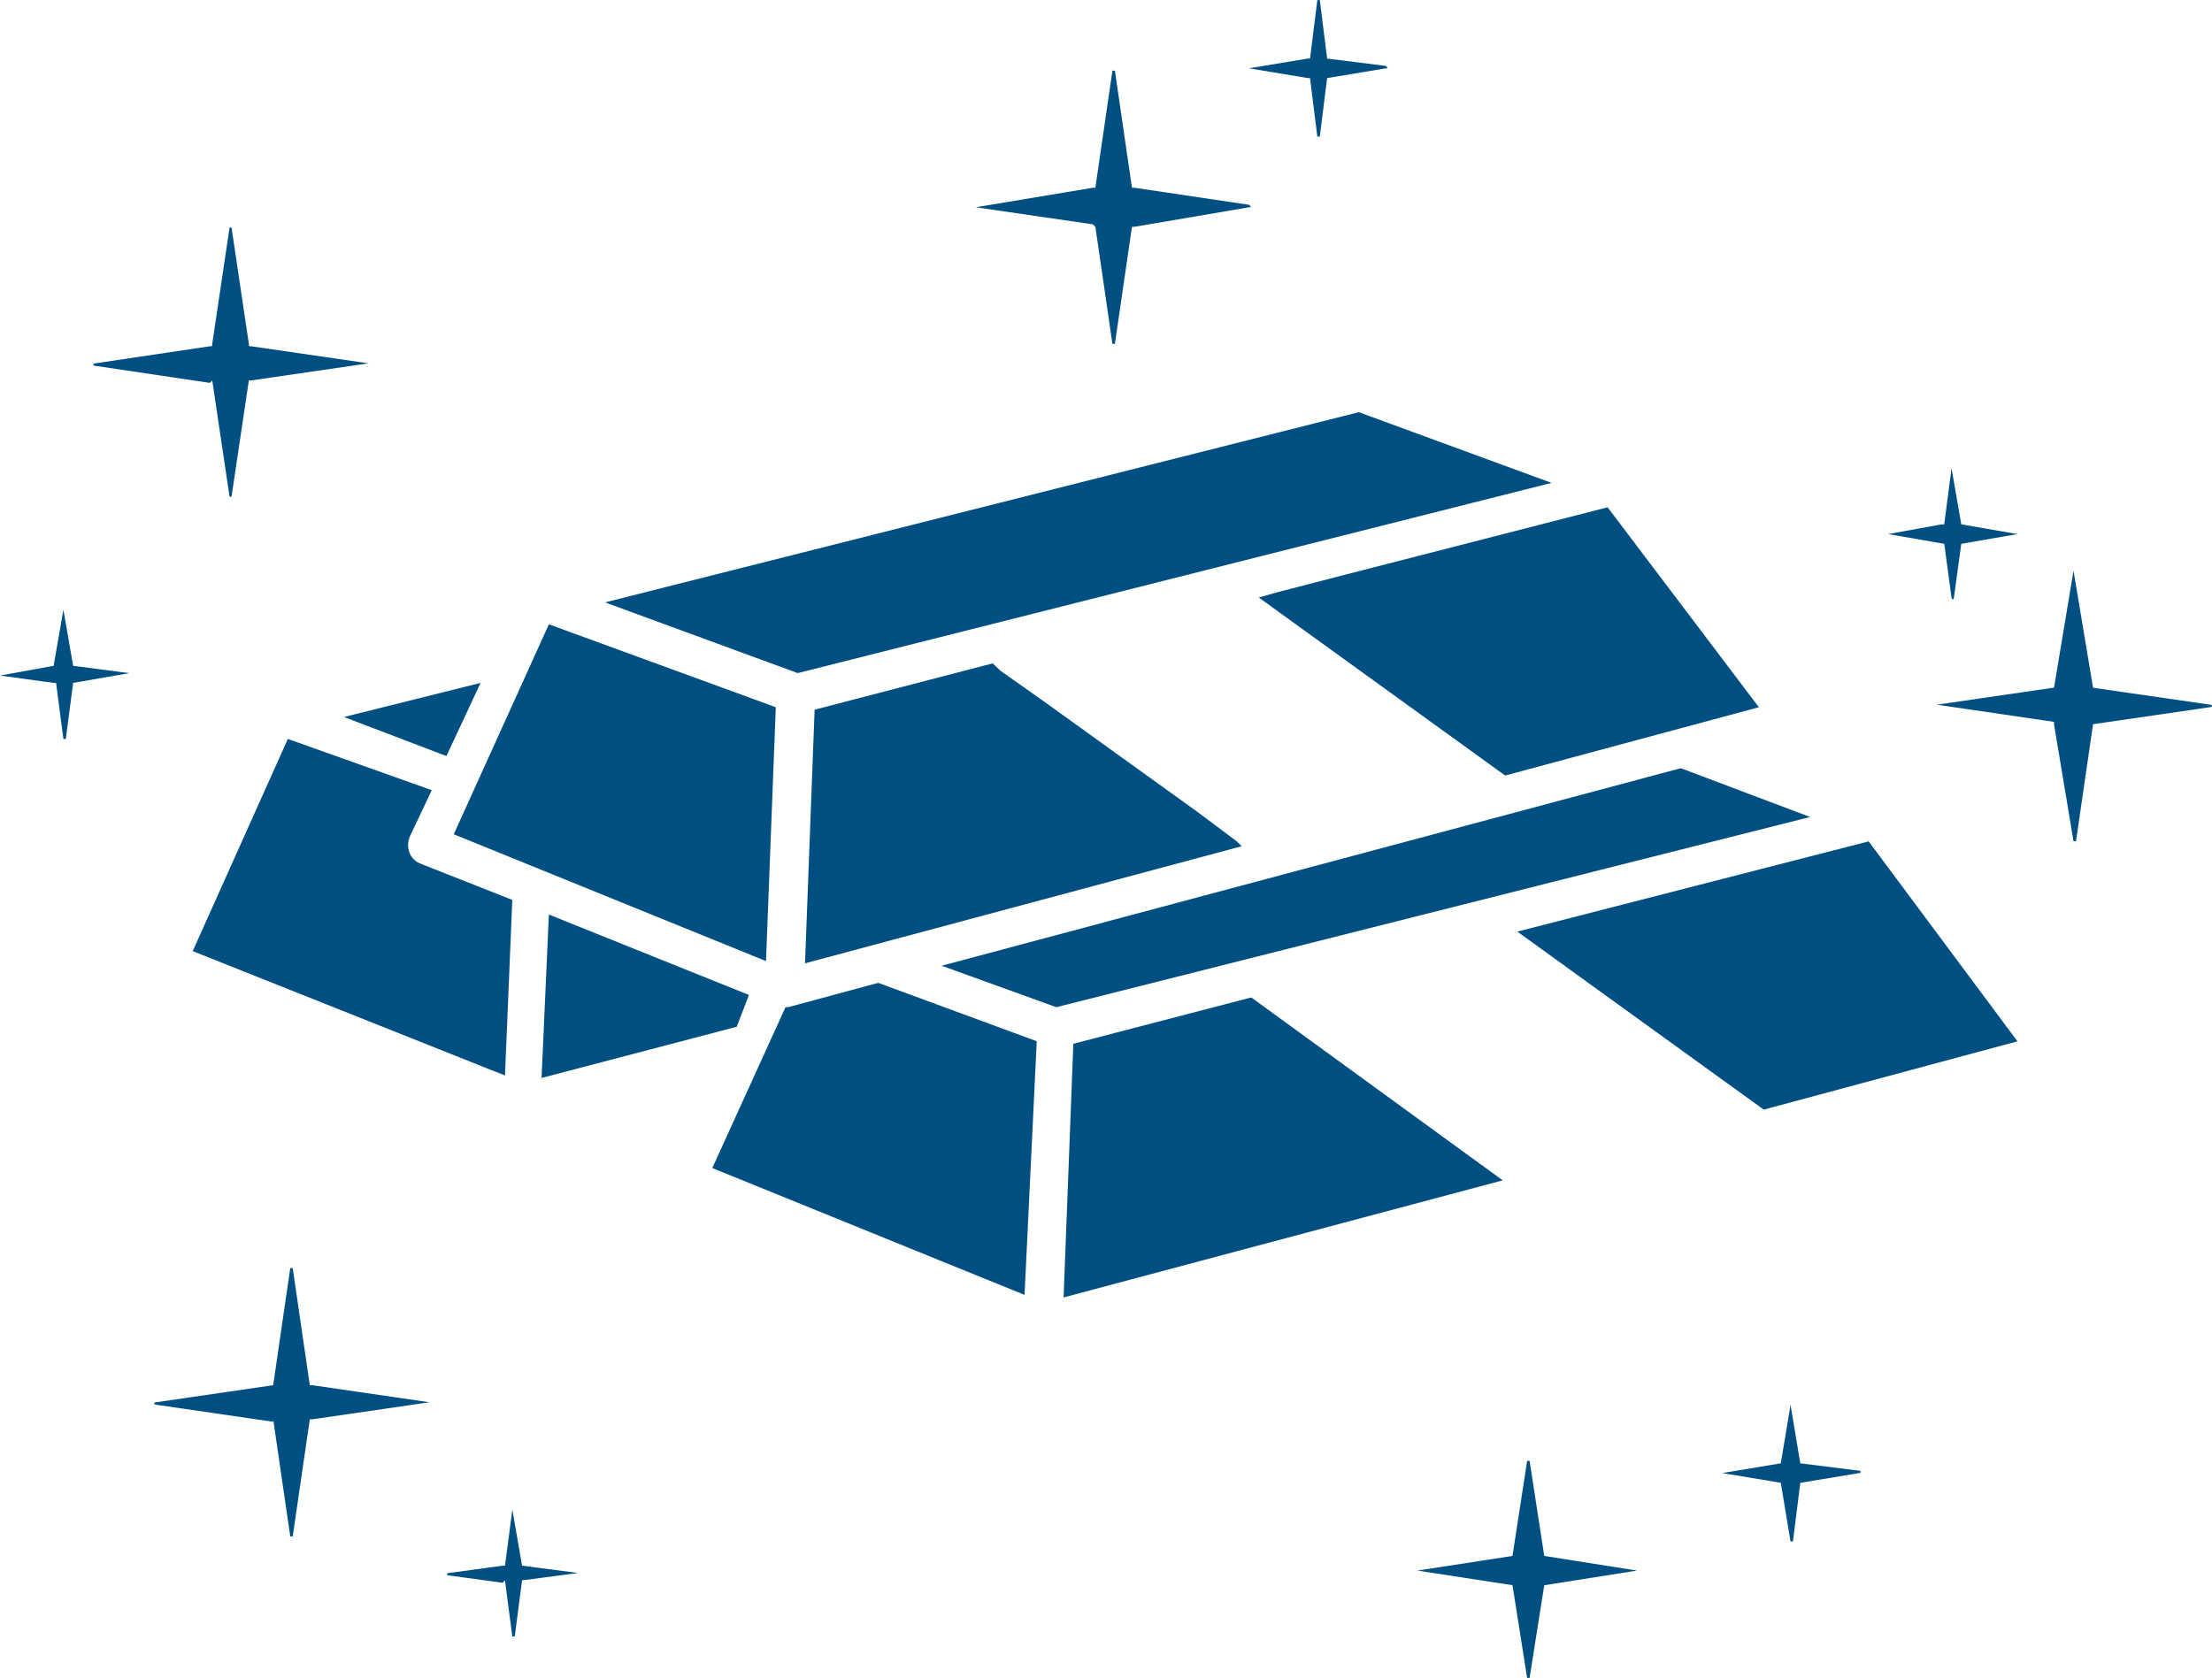
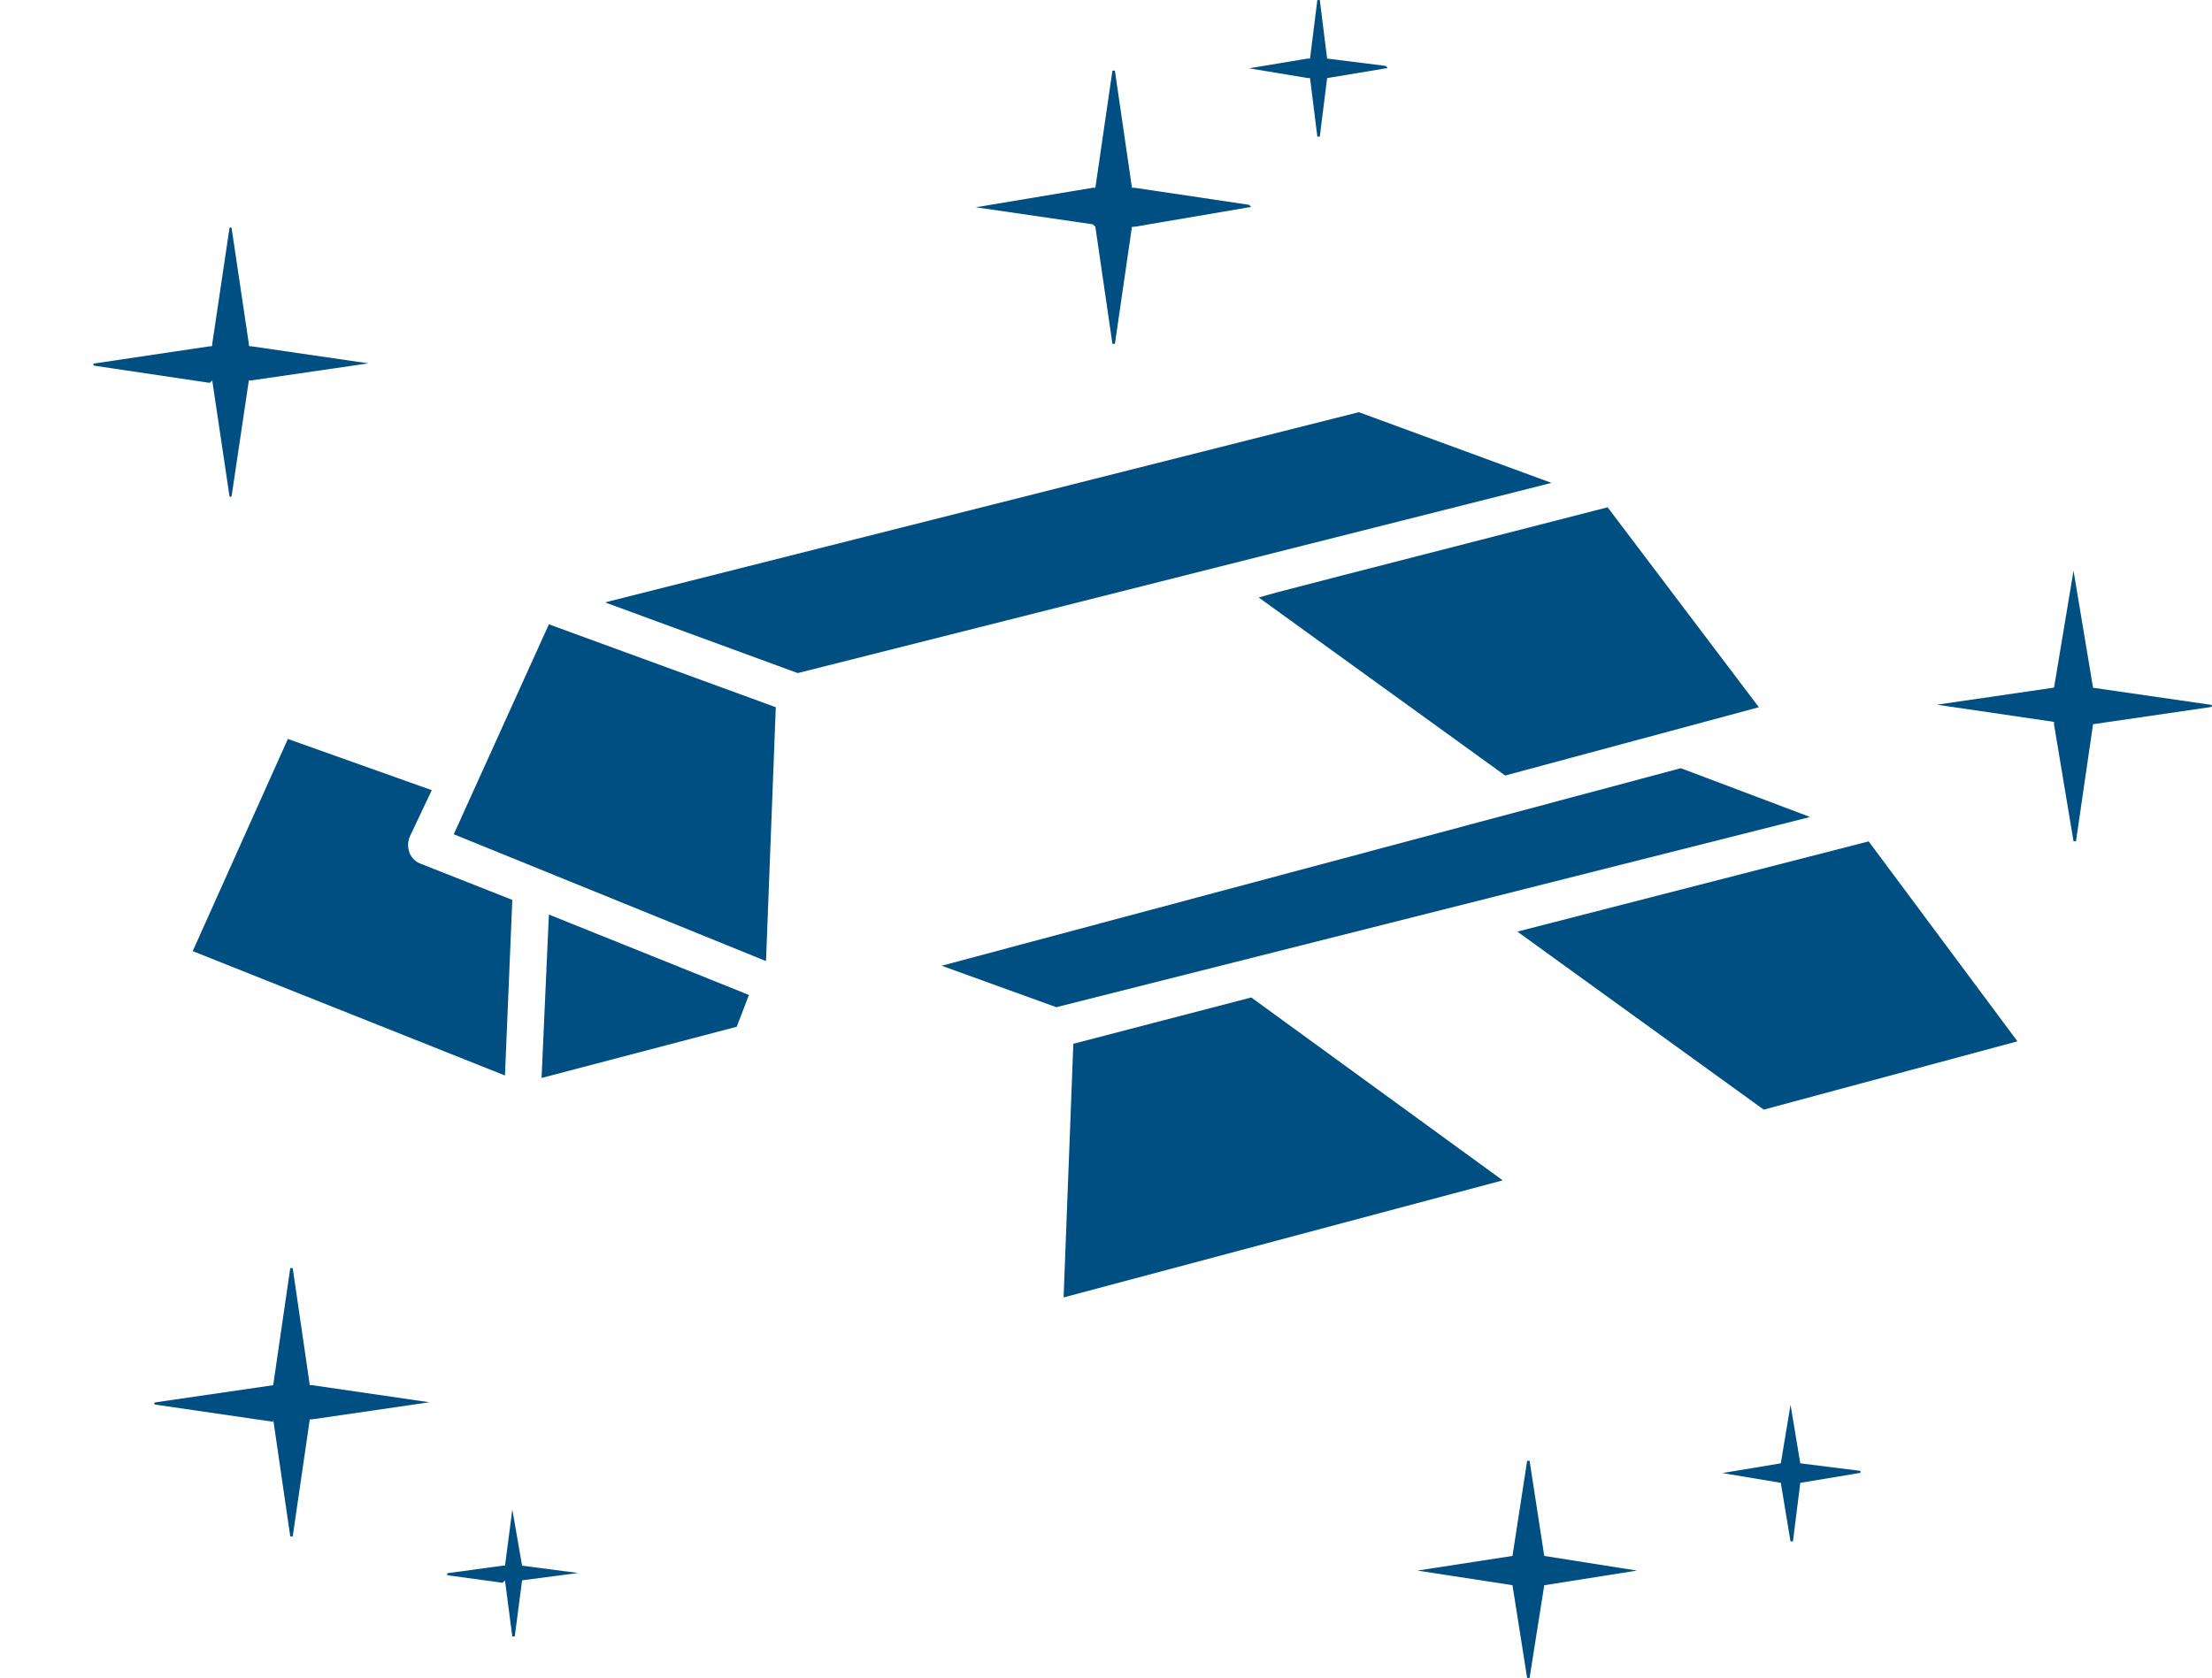
<svg xmlns="http://www.w3.org/2000/svg" width="49.504" height="37.561" viewBox="0 0 49.504 37.561">
  <g id="noun-gold-2121478" transform="translate(-4.7 -15.6)">
    <path id="Path_67683" data-name="Path 67683" d="M11.132,28.405l-2.566-.382c-.055,0-.055-.055,0-.055l2.566-.382c.055,0,.055,0,.055-.055l.382-2.566c0-.055.055-.055.055,0l.382,2.566c0,.055,0,.055.055.055l2.621.382h0l-2.621.382h-.055l-.382,2.566c0,.055-.055.055-.055,0l-.382-2.566Z" transform="translate(-1.737 -4.234)" fill="#004f82" />
    <path id="Path_67684" data-name="Path 67684" d="M86.721,42.385,84.1,42h0l2.621-.382h0L87.157,39h0l.437,2.621h0L90.215,42c.055,0,.055.055,0,.055l-2.621.382h0l-.382,2.621h-.055l-.437-2.621Z" transform="translate(-36.052 -10.625)" fill="#004f82" />
    <path id="Path_67685" data-name="Path 67685" d="M47.321,21.939,44.7,21.557h0l2.621-.437h.055l.382-2.621h.055l.382,2.621h.055l2.566.382c.055.055.055.055,0,.055l-2.566.437h-.055l-.382,2.621h-.055l-.382-2.621Z" transform="translate(-18.162 -1.317)" fill="#004f82" />
    <path id="Path_67686" data-name="Path 67686" d="M13.686,71.039l-2.621-.382c-.055,0-.055-.055,0-.055l2.621-.382h0l.382-2.621h.055l.382,2.621h.055l2.621.382h0l-2.621.382h-.055l-.382,2.621h-.055l-.382-2.621Z" transform="translate(-2.872 -23.611)" fill="#004f82" />
    <path id="Path_67687" data-name="Path 67687" d="M76.61,74.947l-1.31-.218h0l1.31-.218h0l.218-1.31h0l.218,1.31h0l1.31.164c.055,0,.055.055,0,.055l-1.31.218h0l-.164,1.31h-.055Z" transform="translate(-32.056 -26.153)" fill="#004f82" />
    <path id="Path_67688" data-name="Path 67688" d="M64.929,78.284,62.8,77.957h0l2.129-.328h0l.328-2.129h.055l.328,2.129h0l2.075.328h0l-2.075.328h0l-.328,2.075h-.055Z" transform="translate(-26.38 -27.198)" fill="#004f82" />
    <path id="Path_67689" data-name="Path 67689" d="M57.21,17.347l-1.31-.218h0l1.31-.218h.055l.164-1.31h.055l.164,1.31h0l1.31.164c.055.055.055.055,0,.055l-1.31.218h0l-.164,1.31h-.055l-.164-1.31Z" transform="translate(-23.247)" fill="#004f82" />
-     <path id="Path_67690" data-name="Path 67690" d="M83.356,36.492,82.1,36.274h0l1.2-.218h.055l.164-1.256h0l.218,1.256h0l1.256.218h0l-1.256.218h0l-.164,1.2c0,.055-.055.055-.055,0Z" transform="translate(-35.144 -8.718)" fill="#004f82" />
    <path id="Path_67691" data-name="Path 67691" d="M24.267,79.138l-1.2-.164c-.055,0-.055-.055,0-.055l1.2-.164h.055l.164-1.256h0l.218,1.256h0l1.256.164h0l-1.256.164h0l-.164,1.256h-.055l-.164-1.256Z" transform="translate(-8.32 -28.106)" fill="#004f82" />
-     <path id="Path_67692" data-name="Path 67692" d="M5.9,42.238l-1.2-.164h0l1.2-.218h0L6.119,40.6h0l.218,1.256h0l1.256.164h0l-1.256.218h0l-.164,1.256H6.119l-.164-1.256Z" transform="translate(0 -11.351)" fill="#004f82" />
-     <path id="Path_67693" data-name="Path 67693" d="M21.857,43.6l-3.057.764,2.293.874Z" transform="translate(-6.402 -12.713)" fill="#004f82" />
    <path id="Path_67694" data-name="Path 67694" d="M17.459,48.466a.491.491,0,0,1,0-.382l.491-1.037L14.729,45.9,12.6,50.65l6.988,2.784.164-3.931-2.075-.819A.437.437,0,0,1,17.459,48.466Z" transform="translate(-3.587 -13.758)" fill="#004f82" />
    <path id="Path_67695" data-name="Path 67695" d="M31.541,54.9l-4.477-1.8L26.9,56.758l4.368-1.146Z" transform="translate(-10.08 -17.027)" fill="#004f82" />
    <path id="Path_67696" data-name="Path 67696" d="M66.9,52.12l5.514,3.985,5.678-1.529L74.762,50.1Z" transform="translate(-28.242 -15.665)" fill="#004f82" />
    <path id="Path_67697" data-name="Path 67697" d="M59.842,47.1,43.3,51.522l2.566.928,16.87-4.258Z" transform="translate(-17.526 -14.303)" fill="#004f82" />
-     <path id="Path_67698" data-name="Path 67698" d="M41.9,42.8l-3.985,1.037L37.7,49.515l9.772-2.621-.109-.109h0l-.874-.655h0L43,43.619h0l-.928-.655h0Z" transform="translate(-14.984 -12.35)" fill="#004f82" />
-     <path id="Path_67699" data-name="Path 67699" d="M35.592,56.446h-.055l-1.638,3.6,6.988,2.839.273-5.678L37.612,55.9Z" transform="translate(-13.258 -18.298)" fill="#004f82" />
    <path id="Path_67700" data-name="Path 67700" d="M48.518,57.537,48.3,63.215l9.827-2.621L52.5,56.5Z" transform="translate(-19.797 -18.571)" fill="#004f82" />
    <path id="Path_67701" data-name="Path 67701" d="M56.682,38.311h0l-.382.109,5.514,3.985,5.678-1.529L64.107,36.4l-5.951,1.529Z" transform="translate(-23.429 -9.444)" fill="#004f82" />
    <path id="Path_67702" data-name="Path 67702" d="M50.683,34.083,46.37,32.5,29.5,36.758l4.313,1.583Z" transform="translate(-11.26 -7.673)" fill="#004f82" />
    <path id="Path_67703" data-name="Path 67703" d="M30.507,43.056,25.429,41.2,23.3,45.9l6.988,2.839Z" transform="translate(-8.445 -11.624)" fill="#004f82" />
  </g>
</svg>